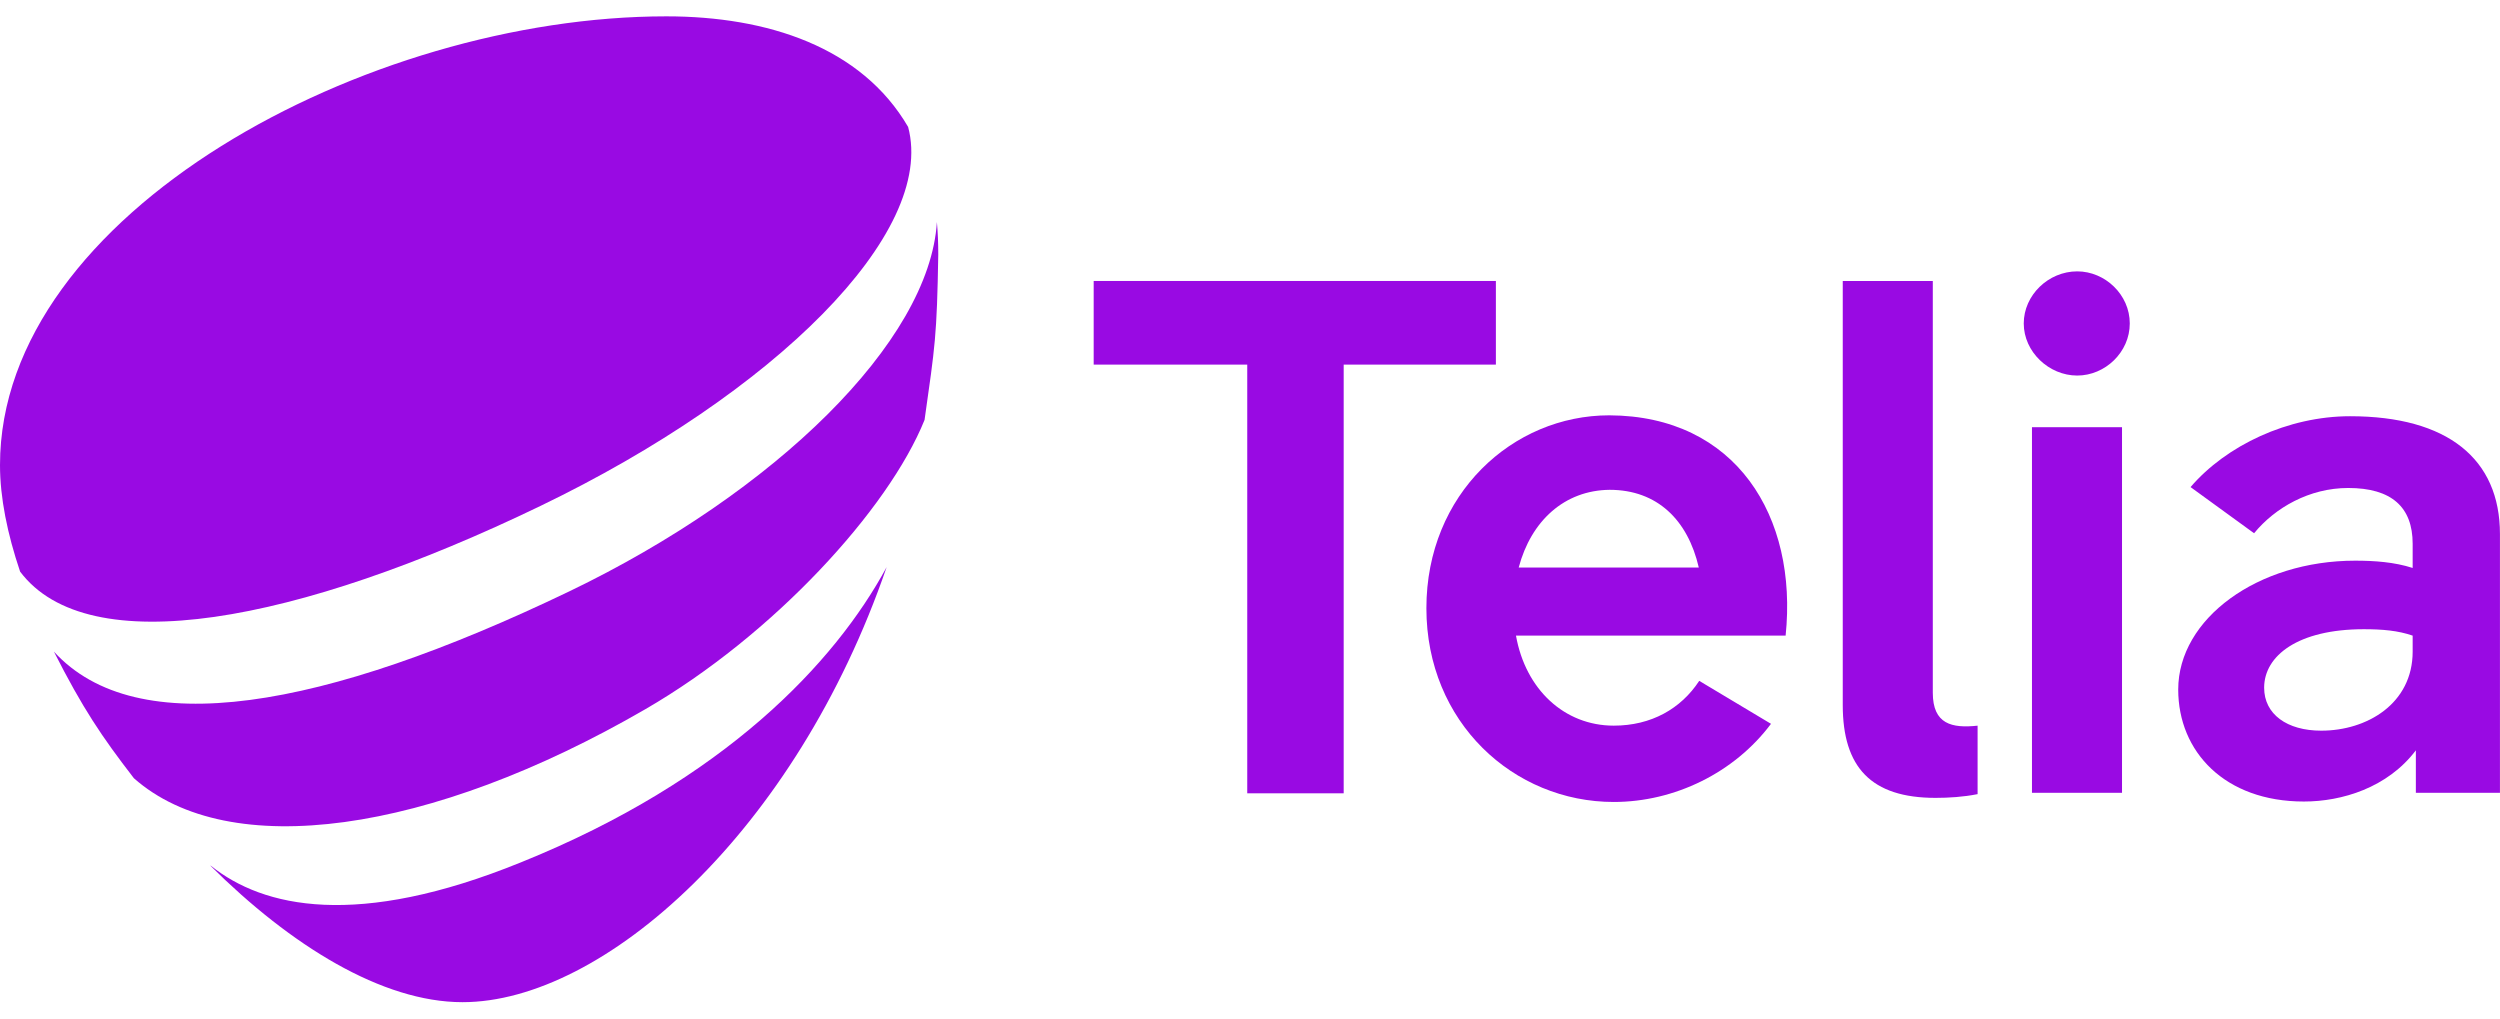
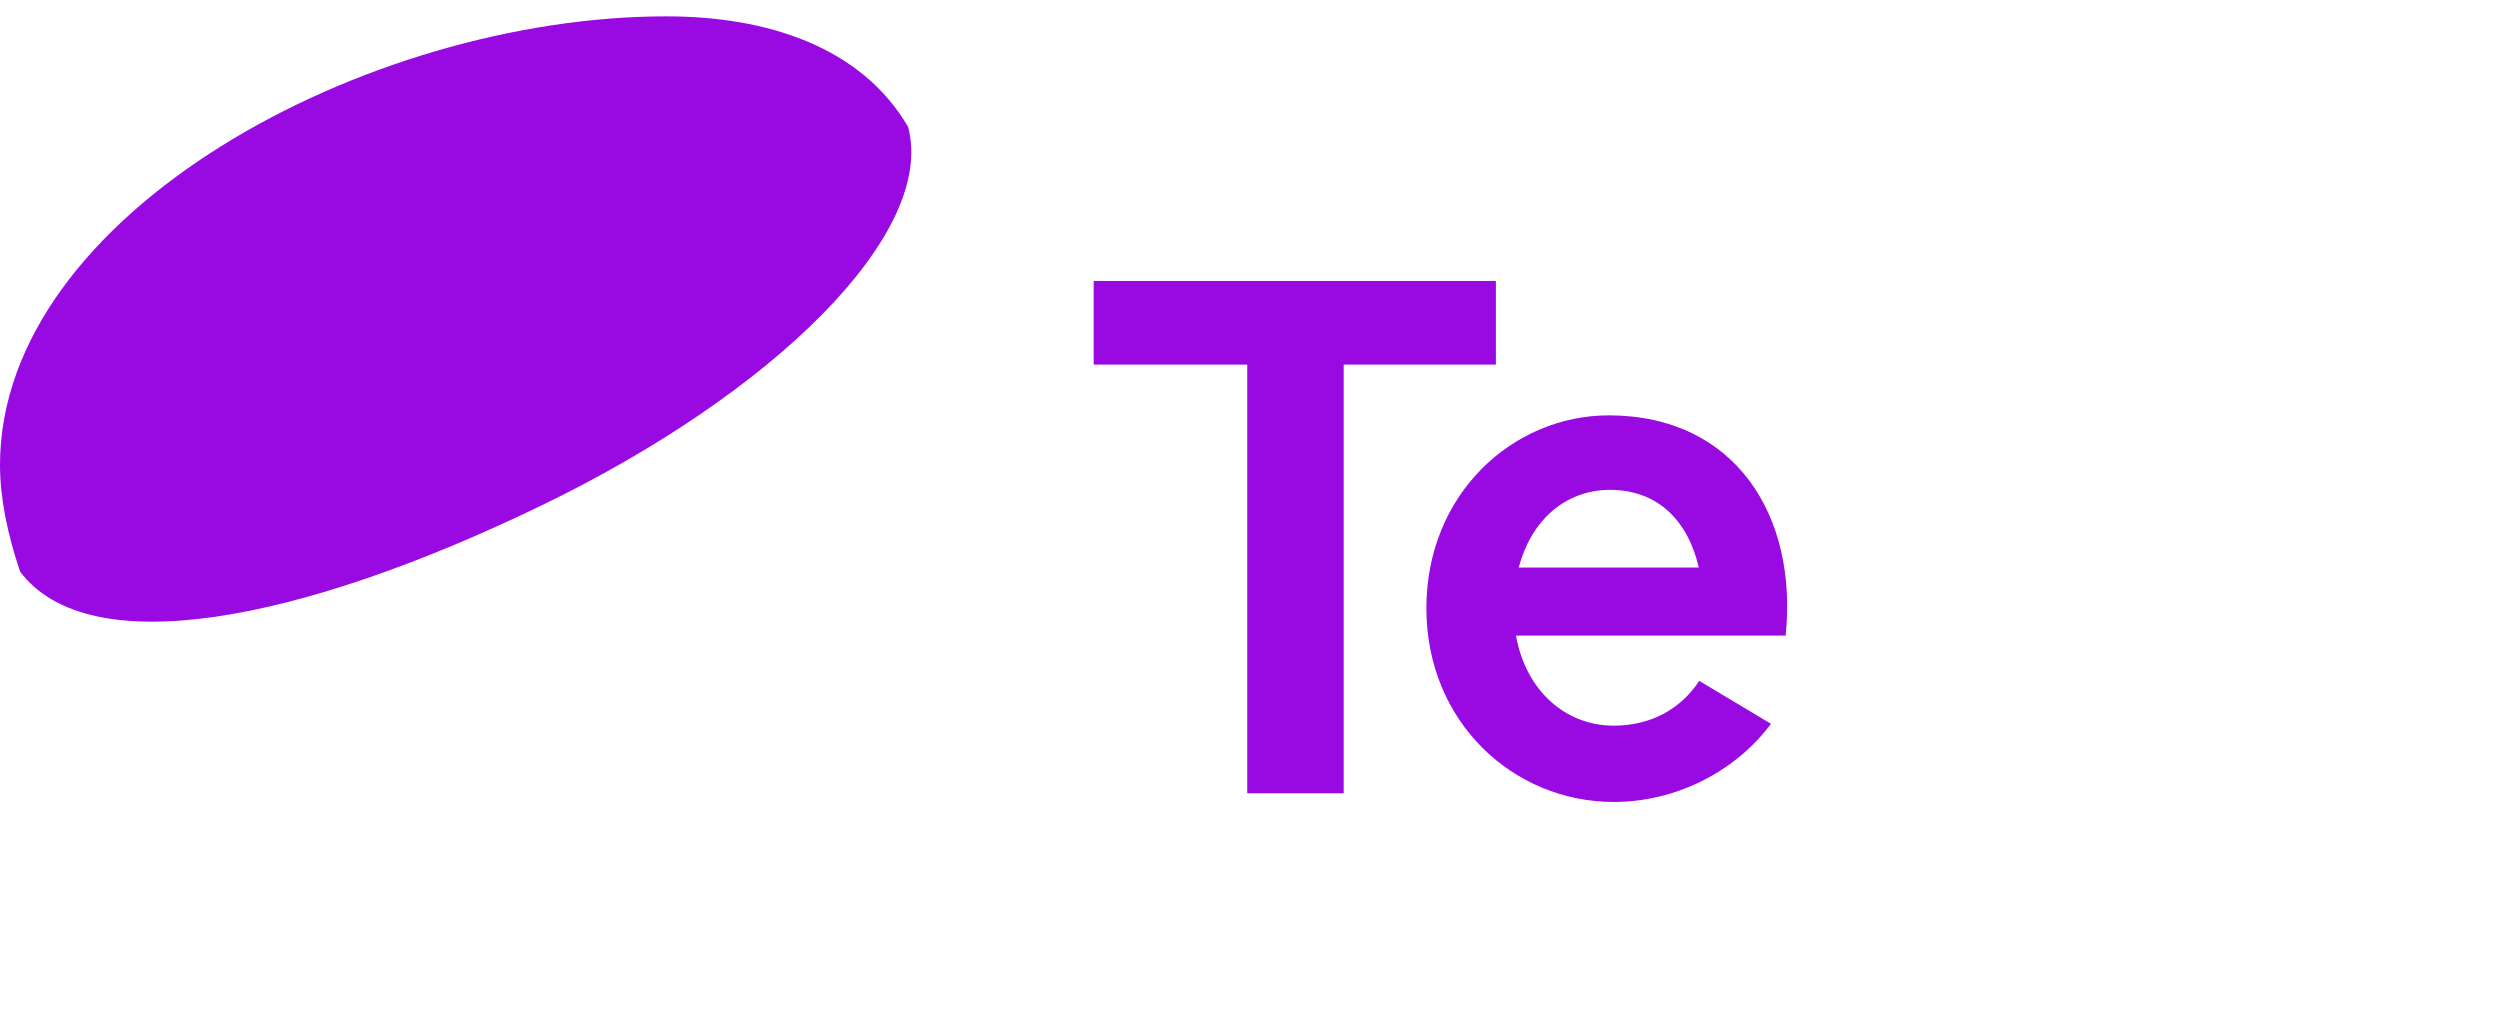
<svg xmlns="http://www.w3.org/2000/svg" width="108" height="44" viewBox="0 0 108 44" fill="none">
  <g style="mix-blend-mode:luminosity" clip-path="url(#clip0_375_4981)">
-     <path d="M27.878 30.638C33.406 27.439 38.381 22.01 39.941 18.14C40.395 14.941 40.474 14.527 40.533 10.993C40.533 10.499 40.514 10.045 40.474 9.591C40.158 14.764 33.465 21.279 24.6 25.544C13.919 30.677 5.903 32.059 2.329 28.15C3.573 30.598 4.382 31.803 5.784 33.619C9.891 37.252 18.578 36.028 27.878 30.638Z" fill="#990AE3" />
    <path d="M23.357 21.852C33.426 16.995 40.455 10.084 39.231 5.484C37.217 2.029 33.15 0.706 28.787 0.706C15.854 0.706 0 9.216 0 20.095C0 21.496 0.316 23.056 0.869 24.695C3.811 28.604 12.814 26.946 23.357 21.852Z" fill="#990AE3" />
-     <path d="M22.508 37.252C15.42 40.135 11.372 39.207 9.122 37.41L9.082 37.39C12.557 40.846 16.506 43.294 19.981 43.294C26.062 43.294 34.374 35.929 38.303 24.498C36.072 28.624 31.314 33.698 22.508 37.252Z" fill="#990AE3" />
    <path d="M64.622 15.751H58.047V34.271H53.881V15.751H47.247V12.138H64.622V15.751Z" fill="#990AE3" />
    <path d="M77.139 27.458H65.49C65.904 29.788 67.583 31.348 69.715 31.348C71.334 31.348 72.618 30.617 73.407 29.413L76.507 31.269C74.927 33.382 72.341 34.645 69.715 34.645C65.391 34.645 61.62 31.21 61.62 26.274C61.62 21.338 65.352 17.942 69.518 17.942C74.987 17.962 77.672 22.305 77.139 27.458ZM65.608 24.517H73.388C72.914 22.463 71.591 21.16 69.537 21.16C67.583 21.18 66.141 22.503 65.608 24.517Z" fill="#990AE3" />
-     <path d="M85.412 34.31C84.82 34.428 84.188 34.468 83.615 34.468C80.832 34.468 79.607 33.145 79.607 30.46V12.138H83.497V29.927C83.497 31.289 84.326 31.467 85.432 31.349V34.31H85.412Z" fill="#990AE3" />
-     <path d="M87.426 13.973C87.426 12.749 88.492 11.723 89.736 11.723C90.94 11.723 92.006 12.73 92.006 13.973C92.006 15.217 90.94 16.224 89.736 16.224C88.512 16.224 87.426 15.198 87.426 13.973ZM87.781 34.25V18.455H91.671V34.25H87.781Z" fill="#990AE3" />
-     <path d="M107.998 23.075V34.25H104.365V32.414C103.141 34.033 101.167 34.626 99.528 34.626C96.112 34.626 94.099 32.474 94.099 29.788C94.099 26.728 97.534 24.221 101.74 24.221C102.569 24.221 103.437 24.28 104.227 24.536V23.49C104.227 21.91 103.319 21.081 101.443 21.081C99.765 21.081 98.284 21.93 97.376 23.036L94.632 21.042C96.172 19.245 98.837 17.981 101.522 17.981C105.728 17.981 107.998 19.818 107.998 23.075ZM104.227 28.149V27.459C103.595 27.241 102.924 27.182 102.115 27.182C99.272 27.182 97.811 28.327 97.811 29.709C97.811 30.855 98.798 31.565 100.278 31.565C102.253 31.565 104.227 30.4 104.227 28.149Z" fill="#990AE3" />
  </g>
  <defs>
    <clipPath id="clip0_375_4981">
      <rect width="107.999" height="42.588" fill="white" transform="translate(0 0.706)" />
    </clipPath>
  </defs>
</svg>